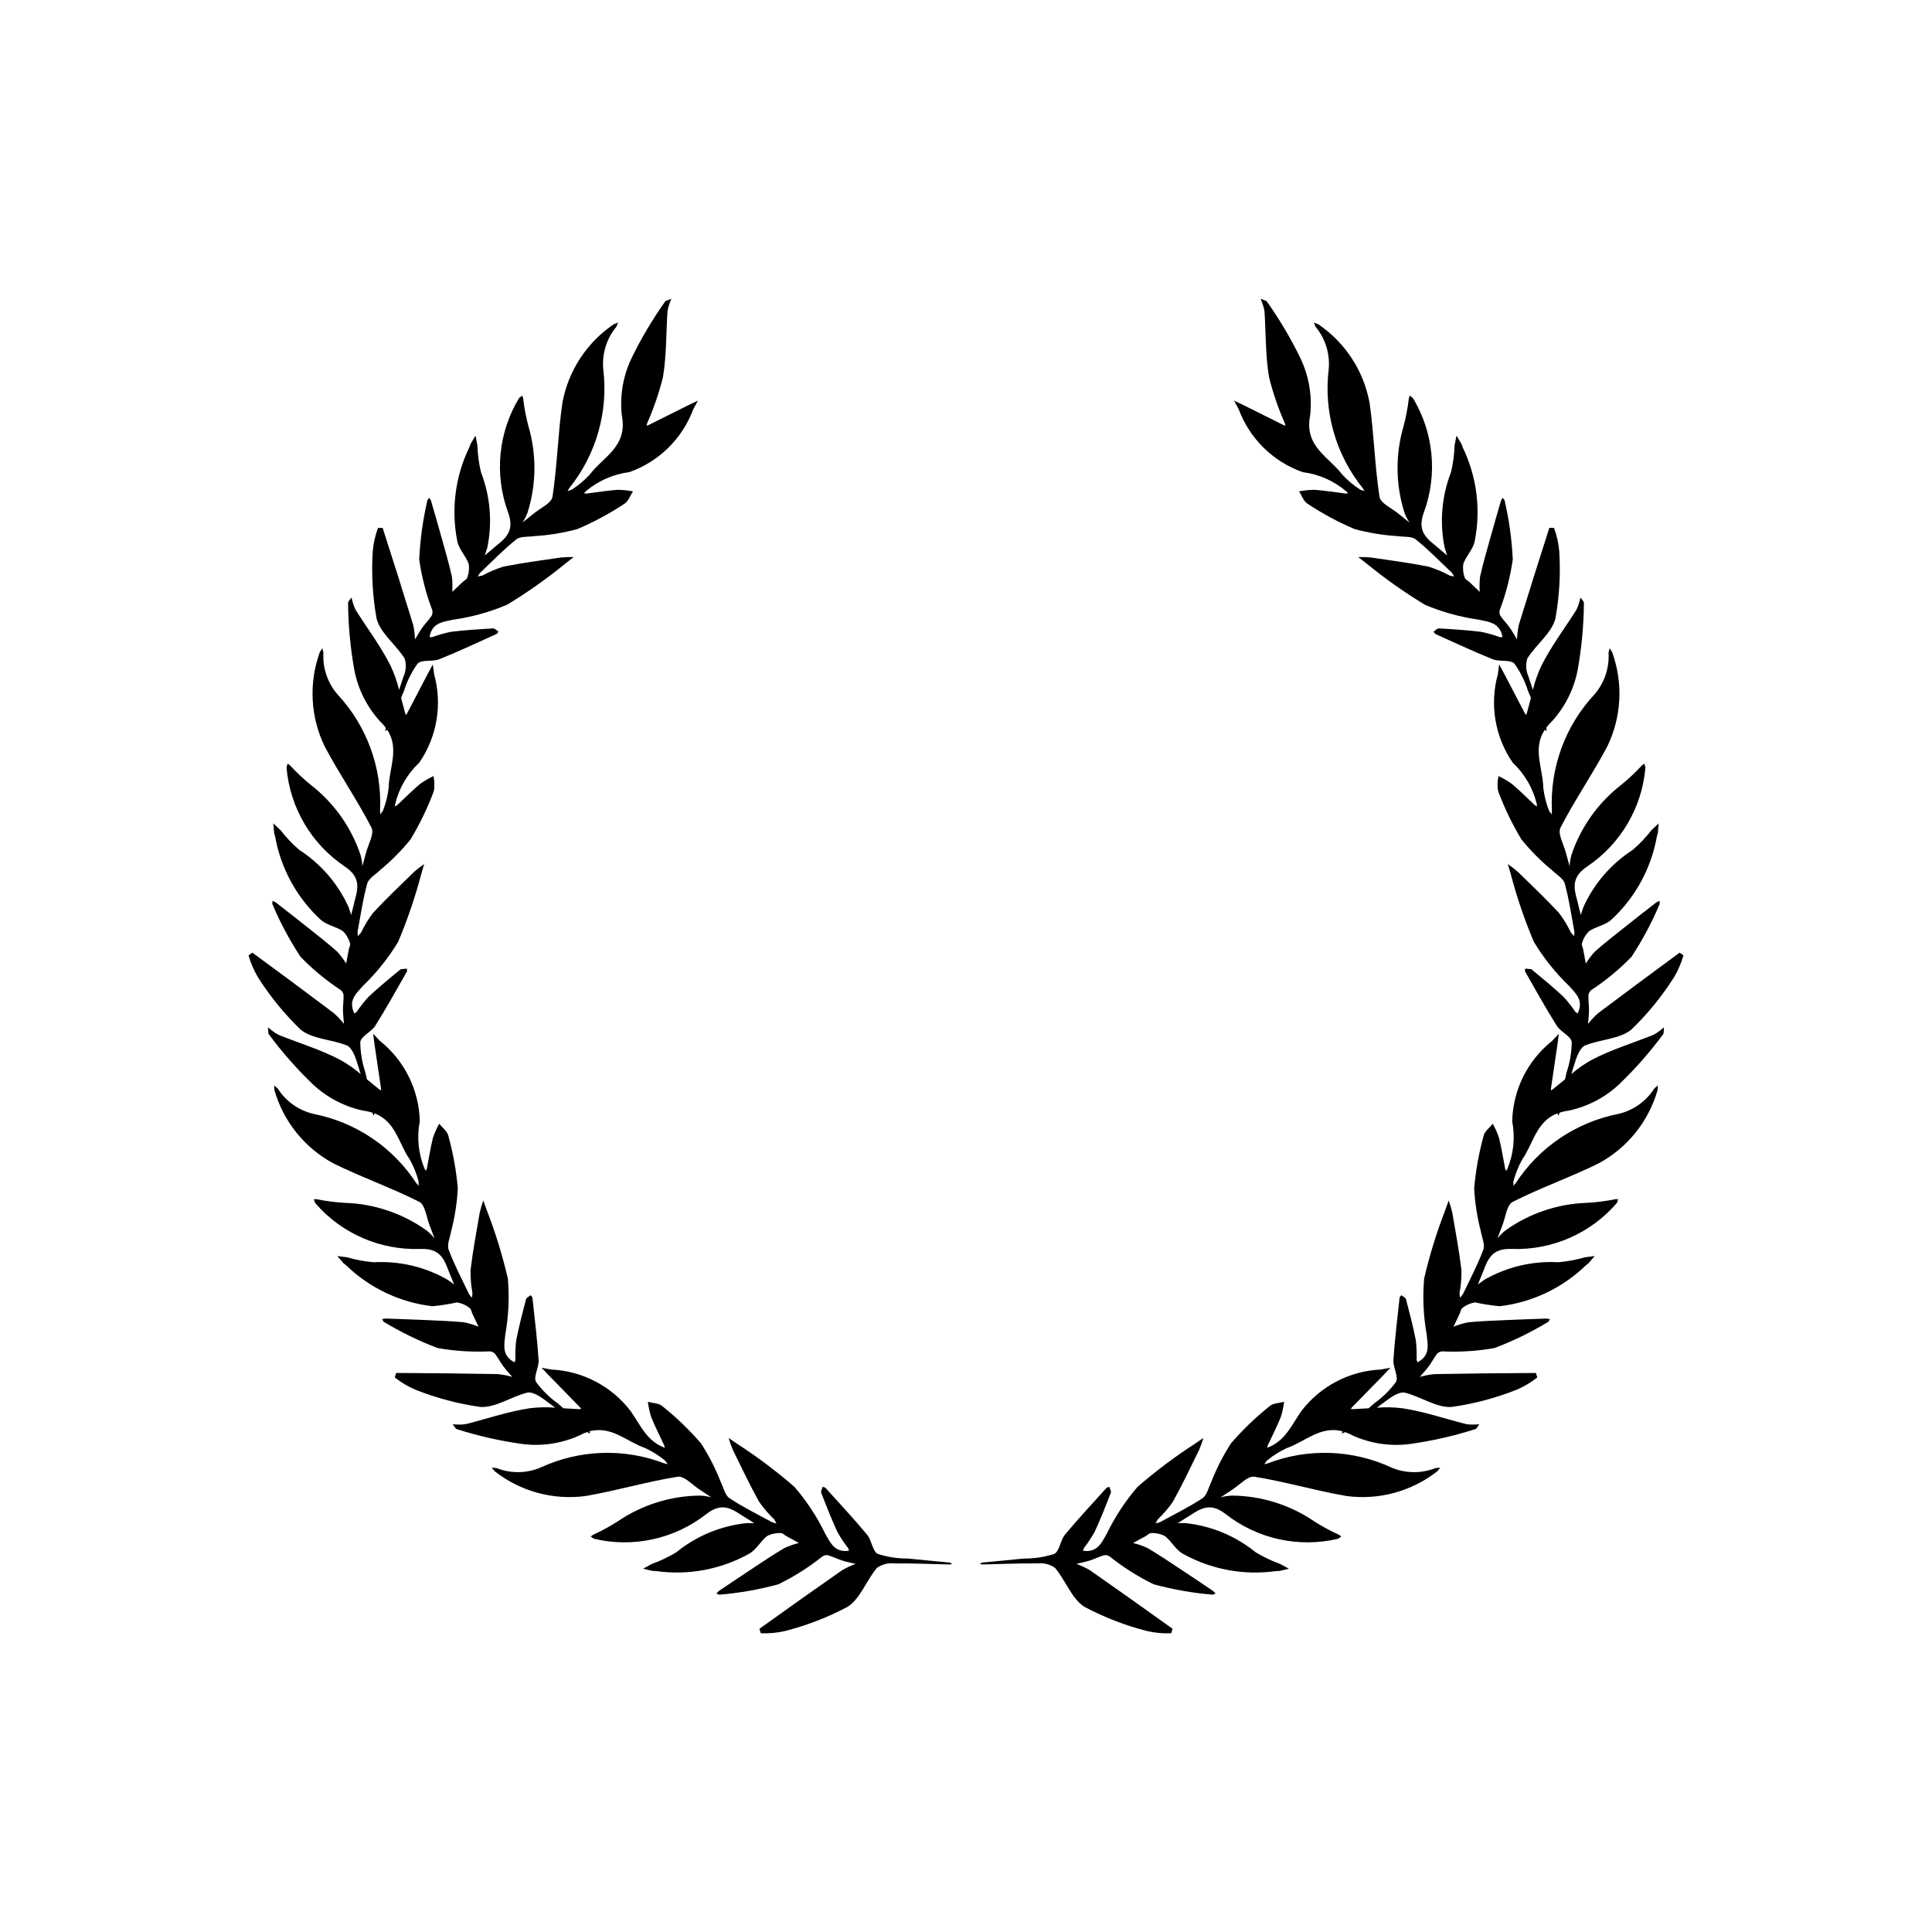
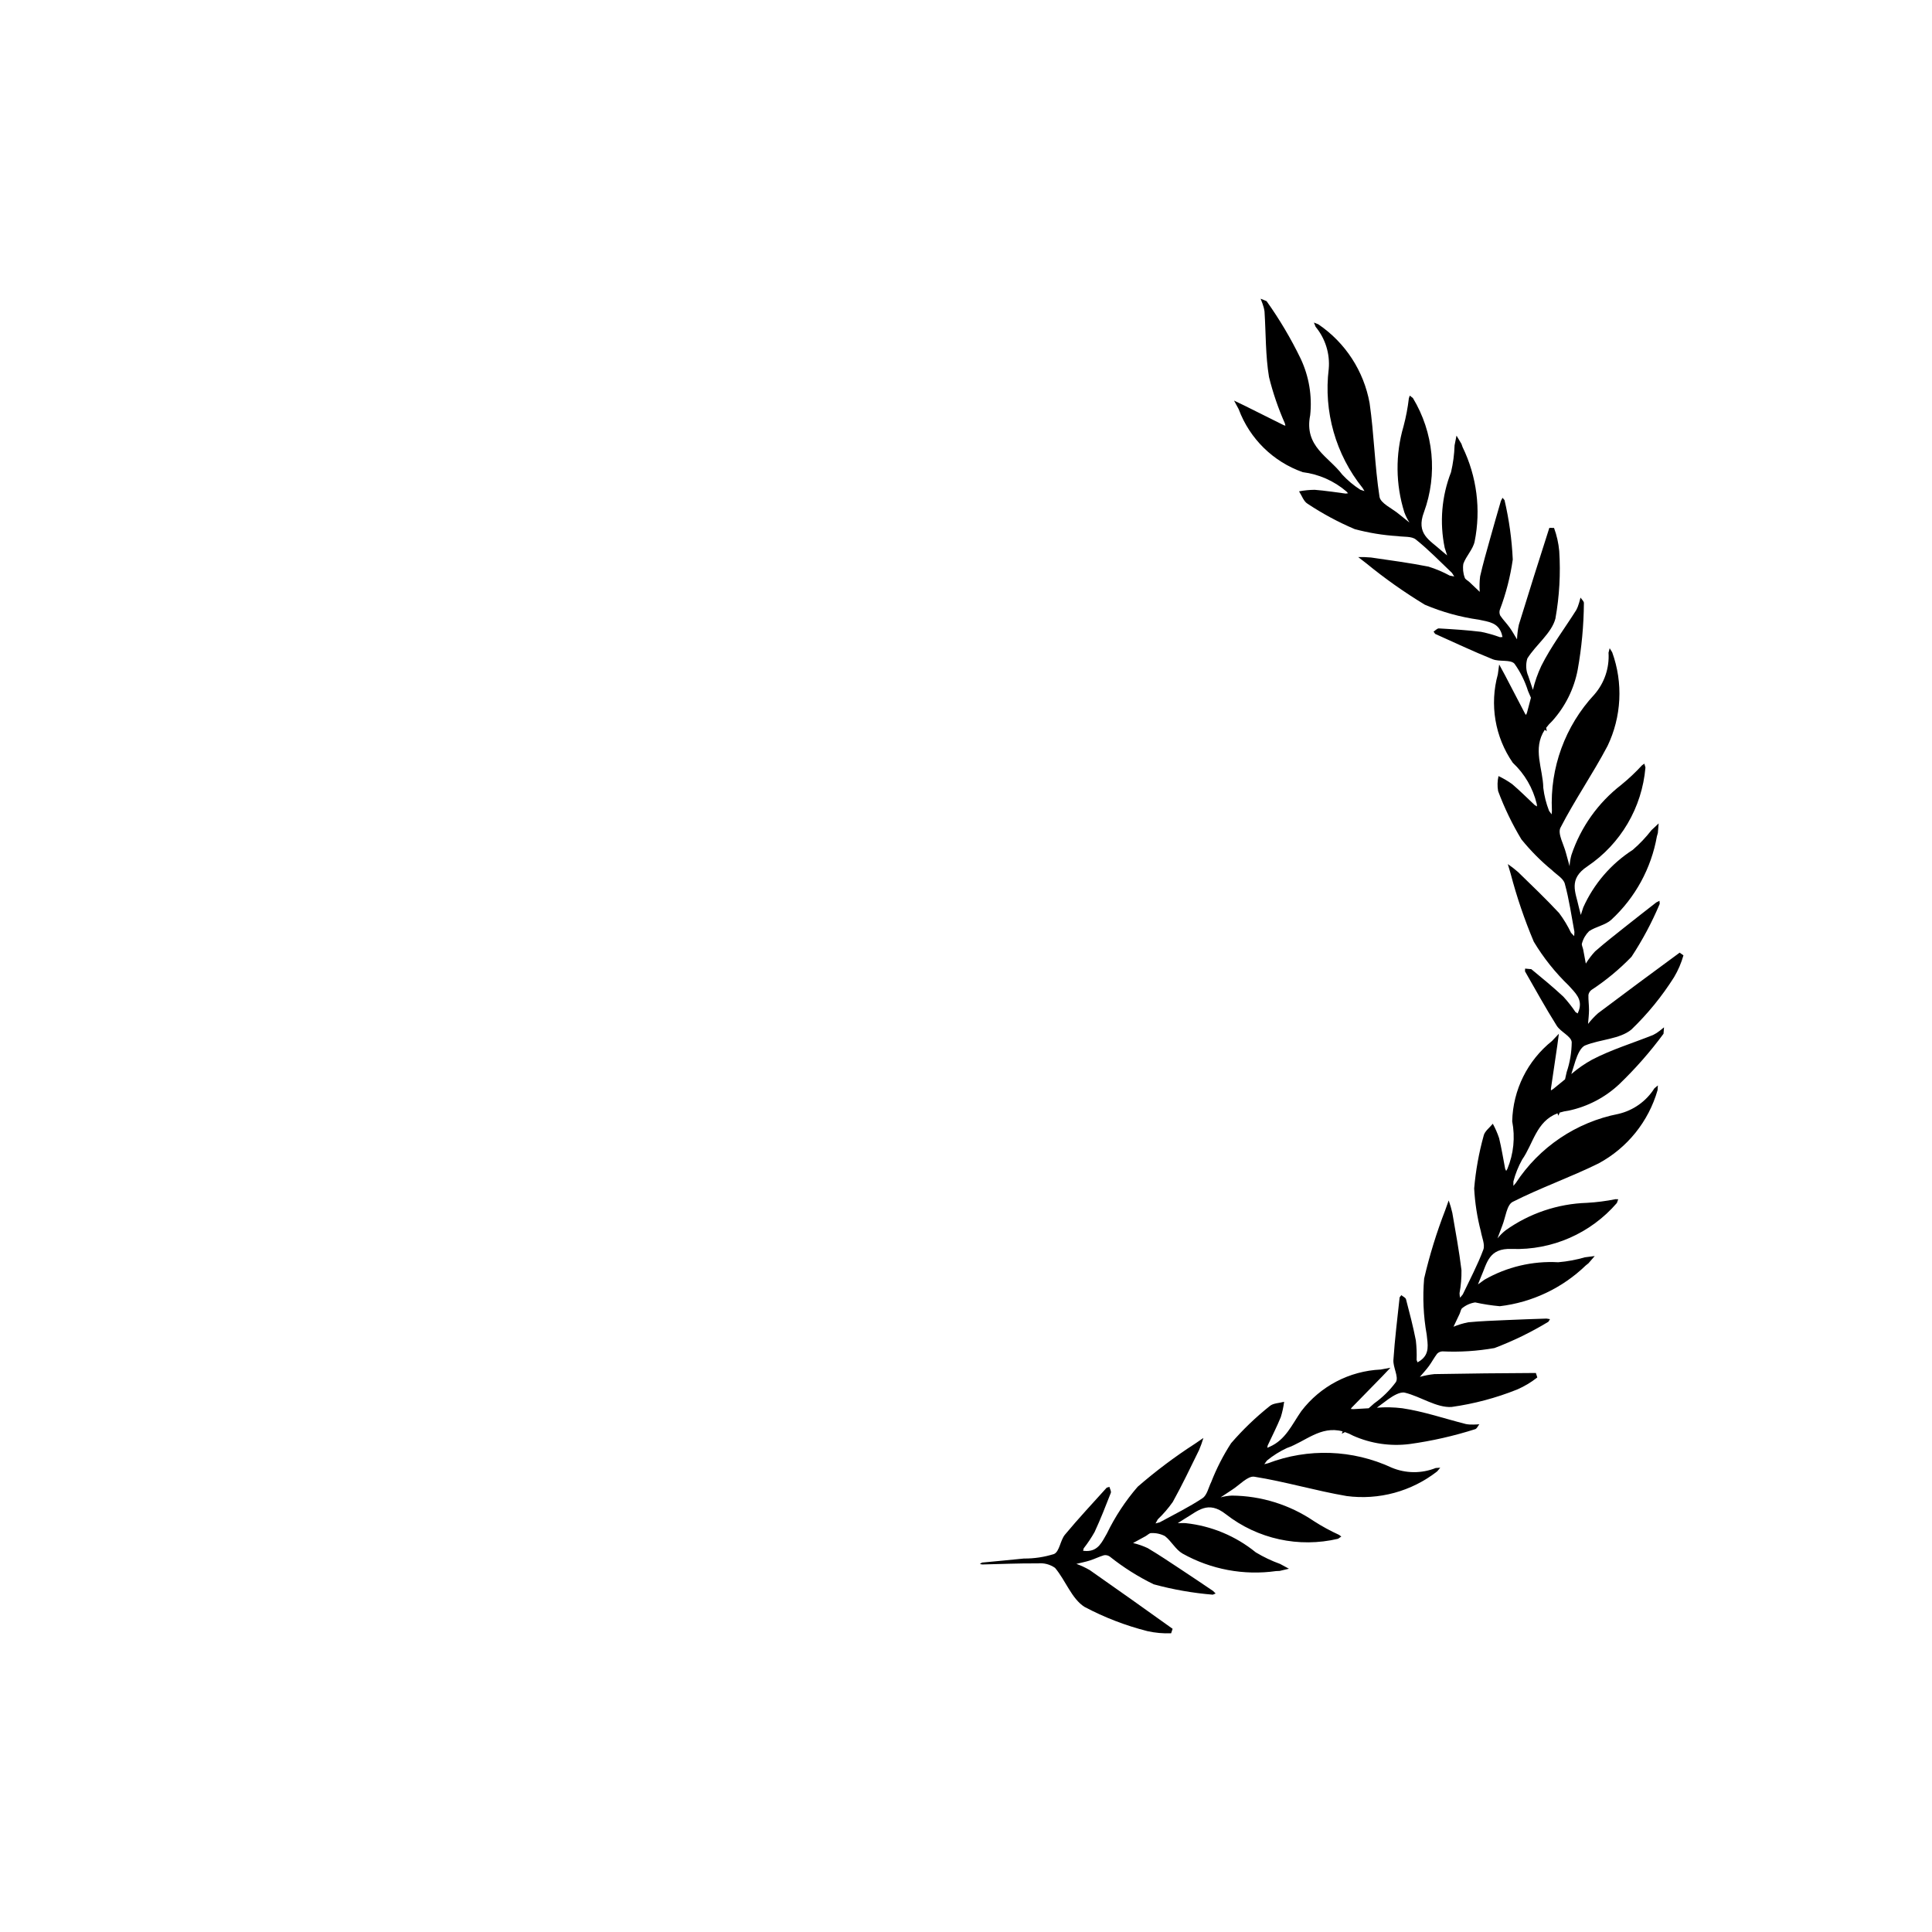
<svg xmlns="http://www.w3.org/2000/svg" fill="#000000" width="800px" height="800px" version="1.1" viewBox="144 144 512 512">
  <g>
    <path d="m589.13 396.46c-7.231 5.301-14.43 10.645-21.598 16.031h-0.004c-0.973 0.871-1.871 1.828-2.68 2.859 0.094-1.234 0.25-2.469 0.258-3.703 0.008-1.324-0.203-2.652-0.156-3.973 0.086-0.523 0.367-0.992 0.785-1.316 3.856-2.531 7.422-5.481 10.629-8.797 2.918-4.438 5.422-9.137 7.481-14.031l-0.062-0.805-0.84 0.418c-2.781 2.168-5.566 4.332-8.324 6.527-2.648 2.117-5.332 4.191-7.871 6.43v-0.008c-0.938 1.004-1.77 2.098-2.488 3.269l-0.699-3.738c-0.105-0.559-0.492-1.223-0.312-1.652l0.004-0.004c0.332-1.211 0.977-2.312 1.871-3.195 1.812-1.227 4.297-1.59 5.871-3.008v-0.004c6.352-5.852 10.602-13.629 12.105-22.133l0.25-0.875 0.215-2.539-1.914 1.797v0.004c-1.477 1.898-3.133 3.644-4.953 5.211-5.75 3.703-10.305 8.992-13.109 15.227l-0.656 2.019-0.543-2.148c-0.828-3.887-2.832-7.34 2.289-10.73h-0.004c8.84-5.953 14.496-15.594 15.387-26.211l-0.293-1.008-0.605 0.426h0.004c-1.719 1.863-3.562 3.602-5.527 5.199-6.133 4.75-10.723 11.207-13.191 18.562-0.273 0.977-0.441 1.98-0.492 2.992l-0.953-3.481c-0.57-2.269-2.273-5.144-1.465-6.719 3.797-7.387 8.57-14.266 12.445-21.613h0.004c3.75-7.789 4.203-16.762 1.258-24.887l-0.668-1.07-0.301 1.188c0.258 4.039-1.09 8.02-3.746 11.074-7.754 8.328-11.812 19.434-11.258 30.801l-0.074 0.973-0.688-0.945v-0.004c-0.758-1.945-1.27-3.981-1.52-6.055-0.078-5.152-2.934-10.375 0.391-15.426l0.512 0.41-0.078-0.656-0.082-0.246c0.48-0.652 1.023-1.262 1.617-1.812 3.449-3.82 5.785-8.516 6.75-13.574 1.051-5.84 1.602-11.758 1.648-17.688 0.031-0.461-0.582-0.969-0.895-1.453l-0.371 1.363c-0.188 0.688-0.453 1.355-0.789 1.984-3.098 4.906-6.648 9.586-9.23 14.75-0.957 2.031-1.703 4.16-2.227 6.348l-1.203-3.582 0.004-0.004c-0.66-1.488-0.758-3.164-0.277-4.723 2.301-3.684 6.438-6.699 7.449-10.598h-0.004c1.055-5.894 1.395-11.895 1.008-17.871-0.191-2.098-0.652-4.156-1.379-6.133l-1.246-0.008c-2.742 8.535-5.434 17.09-8.074 25.66v-0.004c-0.277 1.281-0.441 2.582-0.488 3.887-0.652-1.055-1.246-2.148-1.965-3.152-0.773-1.074-1.723-2.031-2.461-3.125l-0.004 0.004c-0.238-0.473-0.285-1.02-0.137-1.523 1.637-4.312 2.789-8.793 3.438-13.355-0.242-5.309-0.973-10.582-2.184-15.754l-0.527-0.617-0.434 0.832c-0.98 3.387-1.965 6.773-2.906 10.168-0.906 3.266-1.855 6.519-2.598 9.824-0.172 1.363-0.207 2.738-0.102 4.109l-2.754-2.617c-0.418-0.391-1.113-0.699-1.223-1.156-0.441-1.176-0.566-2.449-0.363-3.688 0.746-2.055 2.547-3.809 2.988-5.883 1.703-8.469 0.578-17.258-3.199-25.027l-0.301-0.852-1.309-2.184-0.508 2.578c-0.078 2.398-0.395 4.789-0.945 7.125-2.484 6.371-3.062 13.328-1.676 20.023l0.648 2.023-1.699-1.422c-2.949-2.66-6.602-4.281-4.449-10.031l0.004 0.004c3.66-10.008 2.582-21.137-2.93-30.254l-0.828-0.645-0.238 0.699c-0.293 2.516-0.77 5.008-1.422 7.457-2.176 7.445-2.102 15.367 0.219 22.77 0.352 0.953 0.809 1.859 1.359 2.711l-2.812-2.258c-1.793-1.504-4.859-2.828-5.129-4.578-1.266-8.207-1.438-16.578-2.621-24.805v-0.004c-1.535-8.508-6.434-16.039-13.59-20.887l-1.172-0.473 0.453 1.137v-0.004c2.582 3.121 3.832 7.133 3.477 11.164-1.391 11.293 1.844 22.668 8.969 31.539l0.504 0.832-1.109-0.363v-0.004c-1.758-1.129-3.363-2.477-4.785-4.008-3.559-4.754-10.164-7.406-8.496-15.73 0.551-5.117-0.316-10.285-2.5-14.945-2.582-5.34-5.609-10.453-9.055-15.285l-1.578-0.648 0.504 1.32c0.25 0.668 0.43 1.359 0.527 2.066 0.371 5.793 0.246 11.664 1.188 17.359 1.039 4.207 2.449 8.316 4.203 12.277l0.148 0.629-0.395-0.109-10.387-5.18-2.832-1.359 1.25 2.316-0.004 0.004c2.906 7.785 9.117 13.883 16.957 16.645 4.277 0.535 8.301 2.316 11.574 5.117l0.43 0.48-0.625 0.082c-2.738-0.34-5.469-0.797-8.219-1h0.004c-1.391 0.012-2.777 0.148-4.141 0.406 0.734 1.117 1.215 2.652 2.246 3.277 3.953 2.625 8.145 4.883 12.516 6.738 3.715 0.996 7.519 1.617 11.359 1.852 1.633 0.246 3.691-0.012 4.816 0.883 3.391 2.703 6.422 5.859 9.582 8.855l0.613 0.953-1.203-0.23c-1.793-0.977-3.676-1.773-5.625-2.379-5.039-1-10.148-1.672-15.238-2.418-1.125-0.102-2.254-0.137-3.379-0.105l2.121 1.641c4.91 4.023 10.102 7.691 15.531 10.977 4.578 1.945 9.391 3.277 14.316 3.969 2.559 0.559 5.098 0.746 6.047 3.738l0.211 0.855-0.66 0.051v-0.004c-1.633-0.598-3.309-1.074-5.016-1.422-3.703-0.457-7.438-0.688-11.168-0.906-0.453-0.027-0.945 0.547-1.418 0.844l0.414 0.605c5.07 2.277 10.098 4.652 15.254 6.723 1.812 0.727 4.676 0.012 5.758 1.168v-0.004c1.578 2.207 2.793 4.656 3.602 7.246l0.773 1.789-1.047 3.969-0.25 0.594-0.254-0.32-5.367-10.293-1.5-2.766-0.352 2.609c-2.219 8.012-0.77 16.594 3.953 23.43 3.148 2.945 5.359 6.746 6.363 10.938l0.07 0.641-0.555-0.301c-2.016-1.883-3.961-3.856-6.066-5.633h-0.004c-1.129-0.809-2.332-1.512-3.586-2.106-0.301 1.305-0.336 2.656-0.105 3.977 1.66 4.449 3.727 8.734 6.176 12.801 2.422 2.988 5.137 5.727 8.109 8.168 1.176 1.16 2.996 2.156 3.379 3.543 1.156 4.18 1.762 8.516 2.559 12.797l-0.062 1.133-0.84-0.895c-0.875-1.84-1.934-3.59-3.156-5.223-3.496-3.769-7.234-7.312-10.914-10.906h-0.004c-0.848-0.742-1.742-1.434-2.672-2.07l0.754 2.574c1.613 6.137 3.66 12.152 6.129 18 2.562 4.262 5.676 8.168 9.258 11.617 1.742 1.957 3.691 3.598 2.699 6.574l-0.328 0.816-0.562-0.348h-0.004c-0.969-1.445-2.047-2.816-3.223-4.098-2.731-2.547-5.617-4.922-8.504-7.293l-1.641-0.148-0.023 0.734c2.769 4.82 5.441 9.695 8.402 14.395 1.043 1.656 3.777 2.754 3.977 4.324-0.02 2.715-0.473 5.41-1.34 7.981l-0.426 1.902-3.18 2.602-0.551 0.336-0.02-0.402 1.695-11.488 0.414-3.117-1.812 1.914c-6.496 5.184-10.363 12.98-10.555 21.289 0.82 4.231 0.379 8.609-1.27 12.594l-0.324 0.559-0.273-0.578c-0.527-2.707-0.945-5.441-1.605-8.121-0.441-1.316-1-2.594-1.668-3.812-0.832 1.043-2.144 1.977-2.418 3.152v0.004c-1.27 4.574-2.113 9.258-2.519 13.988 0.203 3.844 0.797 7.652 1.77 11.375 0.273 1.629 1.156 3.504 0.656 4.852-1.516 4.066-3.574 7.926-5.441 11.859l-0.715 0.879c-0.094-0.398-0.145-0.809-0.148-1.219 0.371-2.004 0.543-4.043 0.512-6.082-0.617-5.102-1.562-10.168-2.434-15.238h-0.004c-0.25-1.098-0.566-2.18-0.949-3.242l-0.902 2.527h0.004c-2.297 5.918-4.172 11.988-5.609 18.168-0.426 4.957-0.199 9.945 0.676 14.84 0.266 2.609 0.879 5.078-1.672 6.906l-0.746 0.469-0.25-0.613h-0.004c0.062-1.738-0.004-3.481-0.203-5.211-0.715-3.66-1.66-7.281-2.606-10.895-0.117-0.441-0.812-0.727-1.242-1.086l-0.449 0.582c-0.59 5.527-1.281 11.043-1.648 16.586-0.129 1.953 1.441 4.449 0.676 5.836l0.004-0.004c-1.609 2.188-3.555 4.106-5.769 5.676l-1.465 1.297-4.098 0.234-0.641-0.055 0.227-0.34 8.113-8.301 2.164-2.277-2.59 0.477c-8.301 0.379-16.008 4.422-21.039 11.035-2.465 3.516-4.133 7.609-8.418 9.445l-0.59 0.266 0.109-0.621c1.164-2.504 2.434-4.961 3.469-7.516 0.418-1.324 0.711-2.684 0.887-4.062-1.289 0.355-2.898 0.344-3.809 1.133-3.715 2.957-7.144 6.254-10.25 9.848-2.09 3.231-3.848 6.664-5.246 10.246-0.734 1.48-1.121 3.516-2.316 4.312-3.613 2.398-7.547 4.32-11.363 6.406l-1.094 0.293 0.59-1.074h-0.004c1.477-1.406 2.812-2.957 3.984-4.625 2.496-4.492 4.703-9.148 6.973-13.766 0.441-1.039 0.82-2.102 1.137-3.184l-2.215 1.516c-5.332 3.441-10.414 7.258-15.207 11.418-3.254 3.762-5.996 7.938-8.164 12.414-1.32 2.266-2.273 4.625-5.41 4.609l-0.879-0.059 0.156-0.645v-0.004c1.07-1.371 2.039-2.82 2.894-4.34 1.57-3.387 2.934-6.871 4.289-10.352 0.168-0.426-0.23-1.066-0.367-1.605l-0.707 0.207c-3.719 4.133-7.523 8.188-11.07 12.461-1.25 1.508-1.441 4.449-2.875 5.121h-0.004c-2.586 0.824-5.289 1.234-8.004 1.207-3.695 0.391-7.402 0.707-11.102 1.074l-0.574 0.375 0.652 0.125c4.898-0.109 9.797-0.332 14.691-0.289v0.004c1.621-0.172 3.246 0.25 4.582 1.184 2.801 3.316 4.402 8.18 7.805 10.336 5.289 2.809 10.898 4.969 16.703 6.438 2.055 0.457 4.16 0.645 6.262 0.559l0.391-1.184c-7.285-5.227-14.602-10.41-21.949-15.551-1.133-0.656-2.32-1.211-3.551-1.656 1.203-0.297 2.426-0.527 3.602-0.906 1.262-0.402 2.457-1.016 3.727-1.387h0.004c0.52-0.082 1.055 0.039 1.492 0.336 3.602 2.879 7.516 5.352 11.664 7.371 5.125 1.395 10.367 2.316 15.66 2.75l0.75-0.312-0.656-0.66c-2.922-1.973-5.844-3.945-8.789-5.883-2.832-1.863-5.644-3.766-8.555-5.484h0.004c-1.246-0.582-2.547-1.035-3.883-1.352l3.336-1.824c0.496-0.277 1.008-0.848 1.473-0.805h0.004c1.254-0.062 2.504 0.207 3.621 0.785 1.73 1.344 2.844 3.594 4.684 4.644 7.535 4.219 16.25 5.844 24.801 4.633l0.906-0.035 2.481-0.582-2.301-1.254-0.004-0.004c-2.258-0.812-4.434-1.848-6.492-3.09-5.301-4.316-11.742-7-18.539-7.731-0.707-0.059-1.418 0-2.129 0l1.871-1.184c3.438-1.992 6.098-4.973 10.91-1.16h0.004c8.402 6.551 19.324 8.938 29.695 6.484l0.867-0.594-0.59-0.441c-2.305-1.051-4.531-2.266-6.66-3.633-6.418-4.356-13.984-6.715-21.742-6.777-1.012 0.043-2.016 0.199-2.992 0.465l3.008-1.988c1.98-1.246 4.184-3.758 5.93-3.481 8.199 1.309 16.223 3.715 24.414 5.113l-0.004 0.004c8.57 1.145 17.242-1.211 24.051-6.539l0.805-0.965-1.219 0.082 0.004 0.004c-3.762 1.5-7.961 1.457-11.691-0.117-10.324-4.789-22.145-5.195-32.777-1.133l-0.945 0.23 0.688-0.945v-0.004c1.613-1.328 3.387-2.445 5.281-3.324 4.875-1.676 8.949-6.012 14.785-4.422l-0.23 0.613 0.605-0.281 0.203-0.148-0.004-0.004c0.773 0.254 1.516 0.582 2.227 0.977 4.703 2.09 9.891 2.852 14.996 2.195 5.875-0.812 11.672-2.129 17.324-3.93 0.449-0.109 0.738-0.852 1.109-1.301-0.469 0.023-0.941 0.082-1.41 0.07v0.004c-0.715 0.035-1.43-0.008-2.129-0.133-5.629-1.422-11.176-3.34-16.887-4.191h-0.004c-2.231-0.277-4.484-0.328-6.727-0.141l3.031-2.254c1.277-0.906 3.141-2.043 4.406-1.73 4.215 1.039 8.363 4.039 12.387 3.785v-0.004c5.93-0.828 11.738-2.375 17.297-4.598 1.934-0.832 3.75-1.914 5.402-3.219l-0.379-1.184c-8.969 0.047-17.938 0.129-26.898 0.297-1.301 0.133-2.59 0.379-3.848 0.738 0.801-0.945 1.652-1.852 2.383-2.844 0.785-1.066 1.395-2.266 2.203-3.312h0.004c0.375-0.375 0.879-0.59 1.41-0.605 4.606 0.219 9.223-0.078 13.766-0.879 4.969-1.879 9.754-4.211 14.297-6.969l0.422-0.691-0.926-0.152c-3.527 0.117-7.047 0.234-10.57 0.395-3.383 0.152-6.773 0.262-10.148 0.586l0.004-0.004c-1.344 0.262-2.664 0.656-3.93 1.184l1.629-3.434c0.242-0.516 0.32-1.277 0.719-1.523 0.98-0.785 2.152-1.301 3.394-1.488 2.148 0.473 4.328 0.809 6.519 1.008 8.578-1.012 16.586-4.812 22.797-10.812l0.699-0.559 1.668-1.926-2.606 0.336c-2.305 0.668-4.672 1.109-7.066 1.309-6.828-0.379-13.617 1.23-19.551 4.629l-1.723 1.246 0.824-2.055c1.613-3.629 2.016-7.606 8.152-7.344 10.648 0.371 20.891-4.109 27.844-12.184l0.355-0.992-0.742-0.008c-2.484 0.5-5 0.824-7.527 0.965-7.754 0.246-15.262 2.777-21.578 7.281-0.793 0.629-1.516 1.344-2.152 2.133l1.27-3.375c0.871-2.172 1.18-5.5 2.758-6.297 7.406-3.754 15.316-6.516 22.766-10.191 7.609-4.102 13.246-11.102 15.629-19.414l0.086-1.254-0.938 0.781 0.004 0.004c-2.164 3.422-5.59 5.852-9.531 6.766-11.168 2.188-20.977 8.797-27.199 18.324l-0.629 0.742v-1.172c0.527-2.019 1.309-3.965 2.324-5.793 2.961-4.219 3.715-10.121 9.371-12.262l0.176 0.633 0.32-0.582 0.07-0.238c0.773-0.246 1.566-0.418 2.371-0.516 5.039-1.066 9.684-3.496 13.434-7.023 4.277-4.113 8.199-8.578 11.719-13.355l0.129-1.703-1.102 0.887v0.004c-0.555 0.445-1.16 0.832-1.801 1.145-5.391 2.152-11.008 3.859-16.133 6.519-1.969 1.082-3.824 2.363-5.527 3.828l1.129-3.606c0.496-1.484 1.344-3.496 2.551-3.984 4.023-1.633 9.145-1.645 12.25-4.207h-0.004c4.312-4.156 8.109-8.812 11.305-13.879 1.078-1.809 1.91-3.75 2.484-5.777z" />
-     <path d="m232.47 412.49c-7.16-5.398-14.359-10.746-21.605-16.035l-0.996 0.738c0.57 2.023 1.406 3.969 2.481 5.777 3.199 5.062 6.992 9.723 11.305 13.875 3.106 2.562 8.227 2.574 12.25 4.207 1.211 0.488 2.051 2.5 2.551 3.984l1.129 3.609c-1.707-1.465-3.562-2.746-5.531-3.828-5.121-2.668-10.738-4.371-16.133-6.527-0.641-0.312-1.246-0.695-1.805-1.145l-1.102-0.887 0.129 1.703h0.004c3.519 4.773 7.441 9.242 11.719 13.352 3.75 3.527 8.395 5.957 13.434 7.027 0.805 0.094 1.598 0.27 2.371 0.516l0.074 0.234 0.32 0.582 0.176-0.633c5.656 2.141 6.41 8.043 9.371 12.262 1.016 1.828 1.797 3.773 2.324 5.793v1.172l-0.629-0.742c-6.223-9.527-16.031-16.137-27.199-18.324-3.941-0.914-7.367-3.344-9.531-6.766l-0.938-0.785 0.086 1.254c2.387 8.312 8.023 15.309 15.633 19.414 7.453 3.676 15.359 6.438 22.766 10.191 1.578 0.801 1.887 4.133 2.758 6.297l1.27 3.375c-0.637-0.789-1.359-1.504-2.152-2.133-6.316-4.5-13.824-7.035-21.578-7.277-2.527-0.141-5.043-0.465-7.523-0.969l-0.738 0.012 0.355 0.992v-0.004c6.953 8.074 17.195 12.555 27.844 12.184 6.133-0.262 6.539 3.715 8.152 7.344l0.824 2.055-1.727-1.246c-5.93-3.398-12.723-5.008-19.547-4.629-2.394-0.199-4.762-0.637-7.07-1.309l-2.602-0.34 1.66 1.93 0.715 0.562c6.211 6.004 14.219 9.801 22.797 10.812 2.191-0.195 4.367-0.535 6.516-1.008 1.242 0.188 2.414 0.703 3.394 1.488 0.402 0.242 0.477 1.008 0.719 1.523l1.629 3.434c-1.266-0.527-2.582-0.93-3.93-1.191-3.371-0.32-6.762-0.43-10.148-0.586-3.519-0.156-7.047-0.277-10.57-0.395l-0.926 0.152 0.422 0.691 0.008 0.004c4.539 2.754 9.324 5.086 14.293 6.965 4.543 0.805 9.16 1.098 13.77 0.883 0.531 0.016 1.035 0.23 1.41 0.602 0.805 1.043 1.422 2.242 2.203 3.312 0.73 0.996 1.582 1.898 2.383 2.844l0.004 0.004c-1.262-0.359-2.547-0.609-3.852-0.742-8.969-0.168-17.93-0.25-26.895-0.297l-0.379 1.184v0.004c1.652 1.305 3.469 2.387 5.402 3.219 5.559 2.223 11.367 3.766 17.297 4.598 4.019 0.254 8.172-2.742 12.387-3.785 1.266-0.312 3.125 0.82 4.406 1.73l3.031 2.254c-2.242-0.184-4.496-0.137-6.727 0.145-5.711 0.852-11.262 2.769-16.887 4.191h-0.004c-0.703 0.121-1.418 0.168-2.129 0.129-0.469 0.012-0.941-0.047-1.41-0.07 0.363 0.449 0.656 1.188 1.109 1.301 5.652 1.797 11.449 3.113 17.324 3.93 5.106 0.652 10.293-0.105 14.996-2.199 0.711-0.395 1.453-0.723 2.227-0.973l0.195 0.148 0.605 0.281-0.238-0.605c5.836-1.59 9.91 2.75 14.785 4.422h-0.004c1.895 0.883 3.668 2 5.281 3.324l0.688 0.945-0.945-0.227c-10.629-4.062-22.445-3.652-32.77 1.129-3.731 1.578-7.93 1.617-11.691 0.117l-1.219-0.082 0.805 0.965h0.004c6.809 5.328 15.48 7.684 24.051 6.539 8.191-1.398 16.211-3.805 24.41-5.113 1.75-0.281 3.949 2.234 5.93 3.481l3.008 1.988 0.004-0.004c-0.98-0.266-1.984-0.422-3-0.465-7.754 0.062-15.32 2.422-21.738 6.773-2.129 1.371-4.356 2.586-6.66 3.637l-0.59 0.441 0.867 0.594c10.371 2.453 21.293 0.066 29.695-6.484 4.812-3.812 7.473-0.832 10.91 1.16l1.871 1.184c-0.707 0-1.422-0.055-2.129 0v-0.004c-6.797 0.734-13.234 3.418-18.539 7.731-2.055 1.246-4.231 2.277-6.492 3.09l-2.301 1.254 2.481 0.582 0.906 0.035c8.551 1.215 17.262-0.41 24.797-4.629 1.84-1.055 2.957-3.305 4.684-4.644 1.117-0.578 2.367-0.848 3.621-0.789 0.465-0.039 0.977 0.535 1.477 0.805l3.336 1.824v0.004c-1.336 0.316-2.633 0.77-3.879 1.352-2.922 1.719-5.727 3.621-8.555 5.484-2.945 1.938-5.867 3.914-8.789 5.883l-0.656 0.668 0.746 0.312c5.297-0.438 10.539-1.355 15.664-2.754 4.148-2.016 8.059-4.488 11.664-7.367 0.438-0.297 0.973-0.418 1.496-0.332 1.27 0.371 2.465 0.98 3.727 1.387 1.176 0.375 2.398 0.605 3.602 0.906-1.23 0.445-2.418 1-3.551 1.656-7.356 5.129-14.672 10.312-21.949 15.551l0.387 1.176c2.106 0.086 4.211-0.105 6.262-0.566 5.809-1.465 11.414-3.625 16.703-6.434 3.402-2.156 5.004-7.019 7.805-10.336 1.336-0.934 2.961-1.355 4.582-1.184 4.894-0.039 9.793 0.18 14.691 0.289l0.652-0.125-0.574-0.375c-3.699-0.367-7.402-0.684-11.102-1.074v-0.004c-2.715 0.027-5.414-0.383-8-1.211-1.434-0.676-1.625-3.617-2.875-5.121-3.547-4.269-7.352-8.332-11.07-12.461l-0.707-0.207c-0.137 0.543-0.531 1.184-0.367 1.605 1.355 3.481 2.719 6.965 4.289 10.352v0.004c0.852 1.516 1.816 2.969 2.891 4.34l0.156 0.645-0.879 0.059c-3.141 0.02-4.094-2.344-5.41-4.609-2.168-4.477-4.91-8.648-8.164-12.41-4.793-4.16-9.875-7.977-15.207-11.418l-2.215-1.516c0.312 1.086 0.691 2.148 1.133 3.191 2.269 4.617 4.477 9.27 6.973 13.766l0.004-0.004c1.172 1.672 2.504 3.223 3.984 4.629l0.59 1.074-1.094-0.293c-3.82-2.086-7.754-4.008-11.363-6.406-1.199-0.797-1.582-2.832-2.316-4.312h-0.004c-1.402-3.586-3.16-7.016-5.25-10.246-3.106-3.594-6.535-6.891-10.246-9.848-0.906-0.789-2.519-0.777-3.809-1.133h-0.004c0.176 1.379 0.473 2.738 0.887 4.062 1.035 2.555 2.305 5.012 3.469 7.516l0.113 0.621-0.59-0.266c-4.293-1.84-5.953-5.93-8.418-9.445-5.031-6.613-12.738-10.656-21.039-11.039l-2.59-0.477 2.164 2.277 8.117 8.301 0.219 0.34-0.645 0.051-4.09-0.23-1.461-1.293c-2.215-1.574-4.16-3.488-5.769-5.676-0.766-1.387 0.805-3.883 0.68-5.836-0.363-5.543-1.059-11.059-1.648-16.586l-0.449-0.582c-0.426 0.359-1.125 0.648-1.242 1.086-0.945 3.613-1.887 7.234-2.606 10.895v0.004c-0.199 1.73-0.266 3.473-0.203 5.211l-0.25 0.613-0.754-0.469c-2.555-1.828-1.941-4.297-1.676-6.906 0.875-4.898 1.102-9.887 0.676-14.844-1.434-6.184-3.309-12.254-5.606-18.172l-0.902-2.523c-0.379 1.062-0.695 2.144-0.949 3.242-0.875 5.07-1.82 10.133-2.434 15.238-0.031 2.039 0.141 4.078 0.508 6.082-0.008 0.41-0.059 0.816-0.152 1.215l-0.715-0.879c-1.867-3.93-3.922-7.793-5.441-11.859-0.504-1.348 0.383-3.223 0.656-4.852 0.973-3.719 1.566-7.531 1.773-11.371-0.406-4.731-1.25-9.414-2.519-13.992-0.273-1.176-1.582-2.109-2.418-3.152-0.672 1.219-1.23 2.492-1.672 3.809-0.66 2.676-1.074 5.414-1.605 8.121l-0.273 0.566-0.324-0.559 0.004 0.004c-1.648-3.984-2.09-8.363-1.27-12.598-0.191-8.309-4.055-16.105-10.555-21.285l-1.812-1.914 0.414 3.117 1.695 11.488-0.02 0.402-0.551-0.324-3.18-2.598-0.422-1.902c-0.867-2.57-1.316-5.266-1.336-7.977 0.203-1.574 2.934-2.668 3.977-4.324 2.957-4.699 5.637-9.574 8.402-14.395l-0.02-0.734-1.641 0.148c-2.887 2.367-5.777 4.746-8.504 7.293h-0.004c-1.18 1.281-2.254 2.652-3.227 4.098l-0.562 0.348-0.336-0.82c-0.992-2.977 0.957-4.613 2.699-6.574 3.582-3.453 6.695-7.356 9.262-11.617 2.465-5.848 4.512-11.863 6.129-18.004l0.754-2.574c-0.934 0.637-1.824 1.324-2.676 2.066-3.684 3.594-7.422 7.137-10.918 10.906-1.219 1.633-2.277 3.383-3.156 5.223l-0.84 0.898-0.059-1.133c0.797-4.277 1.398-8.613 2.559-12.797 0.383-1.387 2.203-2.383 3.379-3.543h-0.004c2.973-2.441 5.691-5.18 8.109-8.168 2.449-4.07 4.519-8.352 6.176-12.801 0.23-1.32 0.191-2.668-0.105-3.973-1.254 0.594-2.457 1.297-3.586 2.106-2.106 1.781-4.047 3.75-6.066 5.633l-0.555 0.301 0.066-0.641c1.004-4.191 3.219-7.996 6.363-10.938 4.723-6.84 6.172-15.422 3.957-23.43l-0.352-2.613-1.496 2.766-5.367 10.293-0.254 0.32-0.25-0.594-1.047-3.969 0.773-1.789h-0.004c0.809-2.594 2.023-5.039 3.606-7.246 1.082-1.156 3.938-0.441 5.758-1.168 5.152-2.07 10.184-4.445 15.254-6.723l0.414-0.605c-0.473-0.297-0.965-0.871-1.418-0.844-3.727 0.223-7.461 0.449-11.168 0.906l-0.004 0.004c-1.703 0.348-3.383 0.824-5.016 1.422l-0.664-0.047 0.211-0.852c0.945-2.992 3.484-3.18 6.047-3.738 4.922-0.691 9.734-2.027 14.312-3.973 5.43-3.285 10.621-6.953 15.531-10.977l2.125-1.641c-1.129-0.031-2.258 0.004-3.379 0.105-5.09 0.746-10.199 1.418-15.242 2.418v0.004c-1.945 0.605-3.832 1.398-5.621 2.375l-1.203 0.23 0.621-0.953c3.156-2.996 6.191-6.144 9.582-8.855 1.125-0.898 3.18-0.637 4.816-0.883h-0.004c3.84-0.234 7.648-0.852 11.363-1.852 4.371-1.855 8.559-4.109 12.516-6.738 1.031-0.625 1.512-2.16 2.246-3.277-1.367-0.258-2.754-0.391-4.141-0.402-2.75 0.203-5.481 0.66-8.219 1l-0.625-0.082 0.43-0.484c3.273-2.801 7.297-4.582 11.57-5.117 7.84-2.762 14.051-8.859 16.957-16.645l1.25-2.316-2.832 1.359-10.387 5.18-0.398 0.109 0.148-0.629c1.758-3.965 3.164-8.074 4.207-12.281 0.938-5.695 0.816-11.566 1.188-17.359 0.098-0.707 0.273-1.402 0.527-2.07l0.5-1.316-1.574 0.648c-3.445 4.832-6.477 9.945-9.055 15.289-2.188 4.66-3.055 9.828-2.504 14.949 1.668 8.324-4.938 10.977-8.496 15.73-1.422 1.531-3.027 2.875-4.785 4.004l-1.109 0.367 0.504-0.832c7.125-8.871 10.359-20.246 8.969-31.539-0.355-4.035 0.891-8.047 3.473-11.168l0.457-1.133-1.168 0.473c-7.16 4.848-12.059 12.379-13.598 20.887-1.18 8.227-1.352 16.598-2.613 24.805-0.27 1.75-3.336 3.074-5.129 4.578l-2.816 2.254c0.555-0.848 1.012-1.758 1.359-2.707 2.32-7.402 2.394-15.328 0.219-22.773-0.652-2.449-1.125-4.938-1.418-7.457l-0.242-0.691-0.832 0.645c-5.512 9.121-6.59 20.246-2.93 30.254 2.152 5.75-1.496 7.371-4.449 10.031l-1.699 1.422 0.652-2.023v-0.004c1.391-6.695 0.809-13.648-1.672-20.023-0.551-2.336-0.867-4.727-0.945-7.125l-0.492-2.578-1.309 2.184-0.316 0.852c-3.773 7.769-4.898 16.559-3.195 25.027 0.441 2.074 2.242 3.828 2.988 5.883 0.207 1.238 0.082 2.512-0.359 3.688-0.109 0.457-0.805 0.766-1.223 1.156l-2.758 2.621-0.004-0.004c0.105-1.367 0.074-2.742-0.102-4.106-0.742-3.305-1.691-6.562-2.598-9.824-0.941-3.398-1.926-6.781-2.91-10.168l-0.434-0.832-0.527 0.617h0.004c-1.207 5.172-1.938 10.441-2.184 15.75 0.648 4.566 1.805 9.047 3.441 13.359 0.148 0.508 0.102 1.055-0.137 1.527-0.742 1.094-1.691 2.047-2.461 3.125-0.719 1.008-1.316 2.098-1.965 3.152v-0.004c-0.047-1.309-0.211-2.609-0.488-3.887-2.629-8.574-5.32-17.129-8.078-25.66l-1.242 0.008v0.004c-0.727 1.973-1.191 4.035-1.383 6.133-0.383 5.977-0.047 11.977 1.008 17.871 1.008 3.898 5.144 6.914 7.445 10.598 0.48 1.555 0.383 3.234-0.277 4.723l-1.203 3.582c-0.52-2.188-1.266-4.312-2.227-6.348-2.586-5.164-6.129-9.848-9.23-14.75-0.336-0.633-0.598-1.297-0.785-1.984l-0.371-1.367c-0.312 0.488-0.93 0.992-0.895 1.453v0.004c0.047 5.93 0.598 11.848 1.645 17.688 0.965 5.059 3.301 9.754 6.754 13.574 0.594 0.551 1.133 1.16 1.609 1.812l-0.082 0.234-0.074 0.656 0.512-0.41c3.324 5.055 0.465 10.277 0.387 15.426v0.004c-0.25 2.07-0.762 4.106-1.52 6.051l-0.688 0.945-0.074-0.969c0.559-11.363-3.504-22.473-11.258-30.797-2.656-3.059-4-7.035-3.742-11.078l-0.301-1.188-0.668 1.07c-2.945 8.129-2.492 17.102 1.258 24.891 3.875 7.352 8.652 14.227 12.445 21.613 0.805 1.574-0.895 4.449-1.465 6.719l-0.957 3.477c-0.051-1.012-0.215-2.016-0.488-2.992-2.469-7.352-7.062-13.812-13.195-18.559-1.961-1.598-3.805-3.336-5.519-5.195l-0.605-0.426-0.297 1.008h0.004c0.891 10.617 6.551 20.258 15.387 26.211 5.121 3.391 3.113 6.844 2.289 10.73l-0.543 2.148-0.66-2.023c-2.805-6.234-7.359-11.523-13.109-15.223-1.82-1.57-3.477-3.316-4.949-5.215l-1.91-1.797 0.215 2.539 0.25 0.875h0.004c1.5 8.504 5.75 16.277 12.098 22.133 1.574 1.422 4.062 1.785 5.871 3.008h0.004c0.895 0.883 1.539 1.984 1.871 3.199 0.18 0.43-0.203 1.094-0.312 1.652l-0.699 3.738h0.004c-0.719-1.168-1.555-2.266-2.492-3.266-2.531-2.238-5.215-4.32-7.867-6.43-2.758-2.199-5.543-4.359-8.324-6.527l-0.836-0.414-0.062 0.805h-0.004c2.059 4.898 4.566 9.594 7.484 14.035 3.207 3.312 6.769 6.262 10.629 8.793 0.418 0.324 0.699 0.793 0.785 1.316 0.043 1.32-0.168 2.648-0.16 3.973 0.008 1.234 0.168 2.469 0.258 3.703-0.809-1.027-1.703-1.98-2.68-2.852z" />
  </g>
</svg>